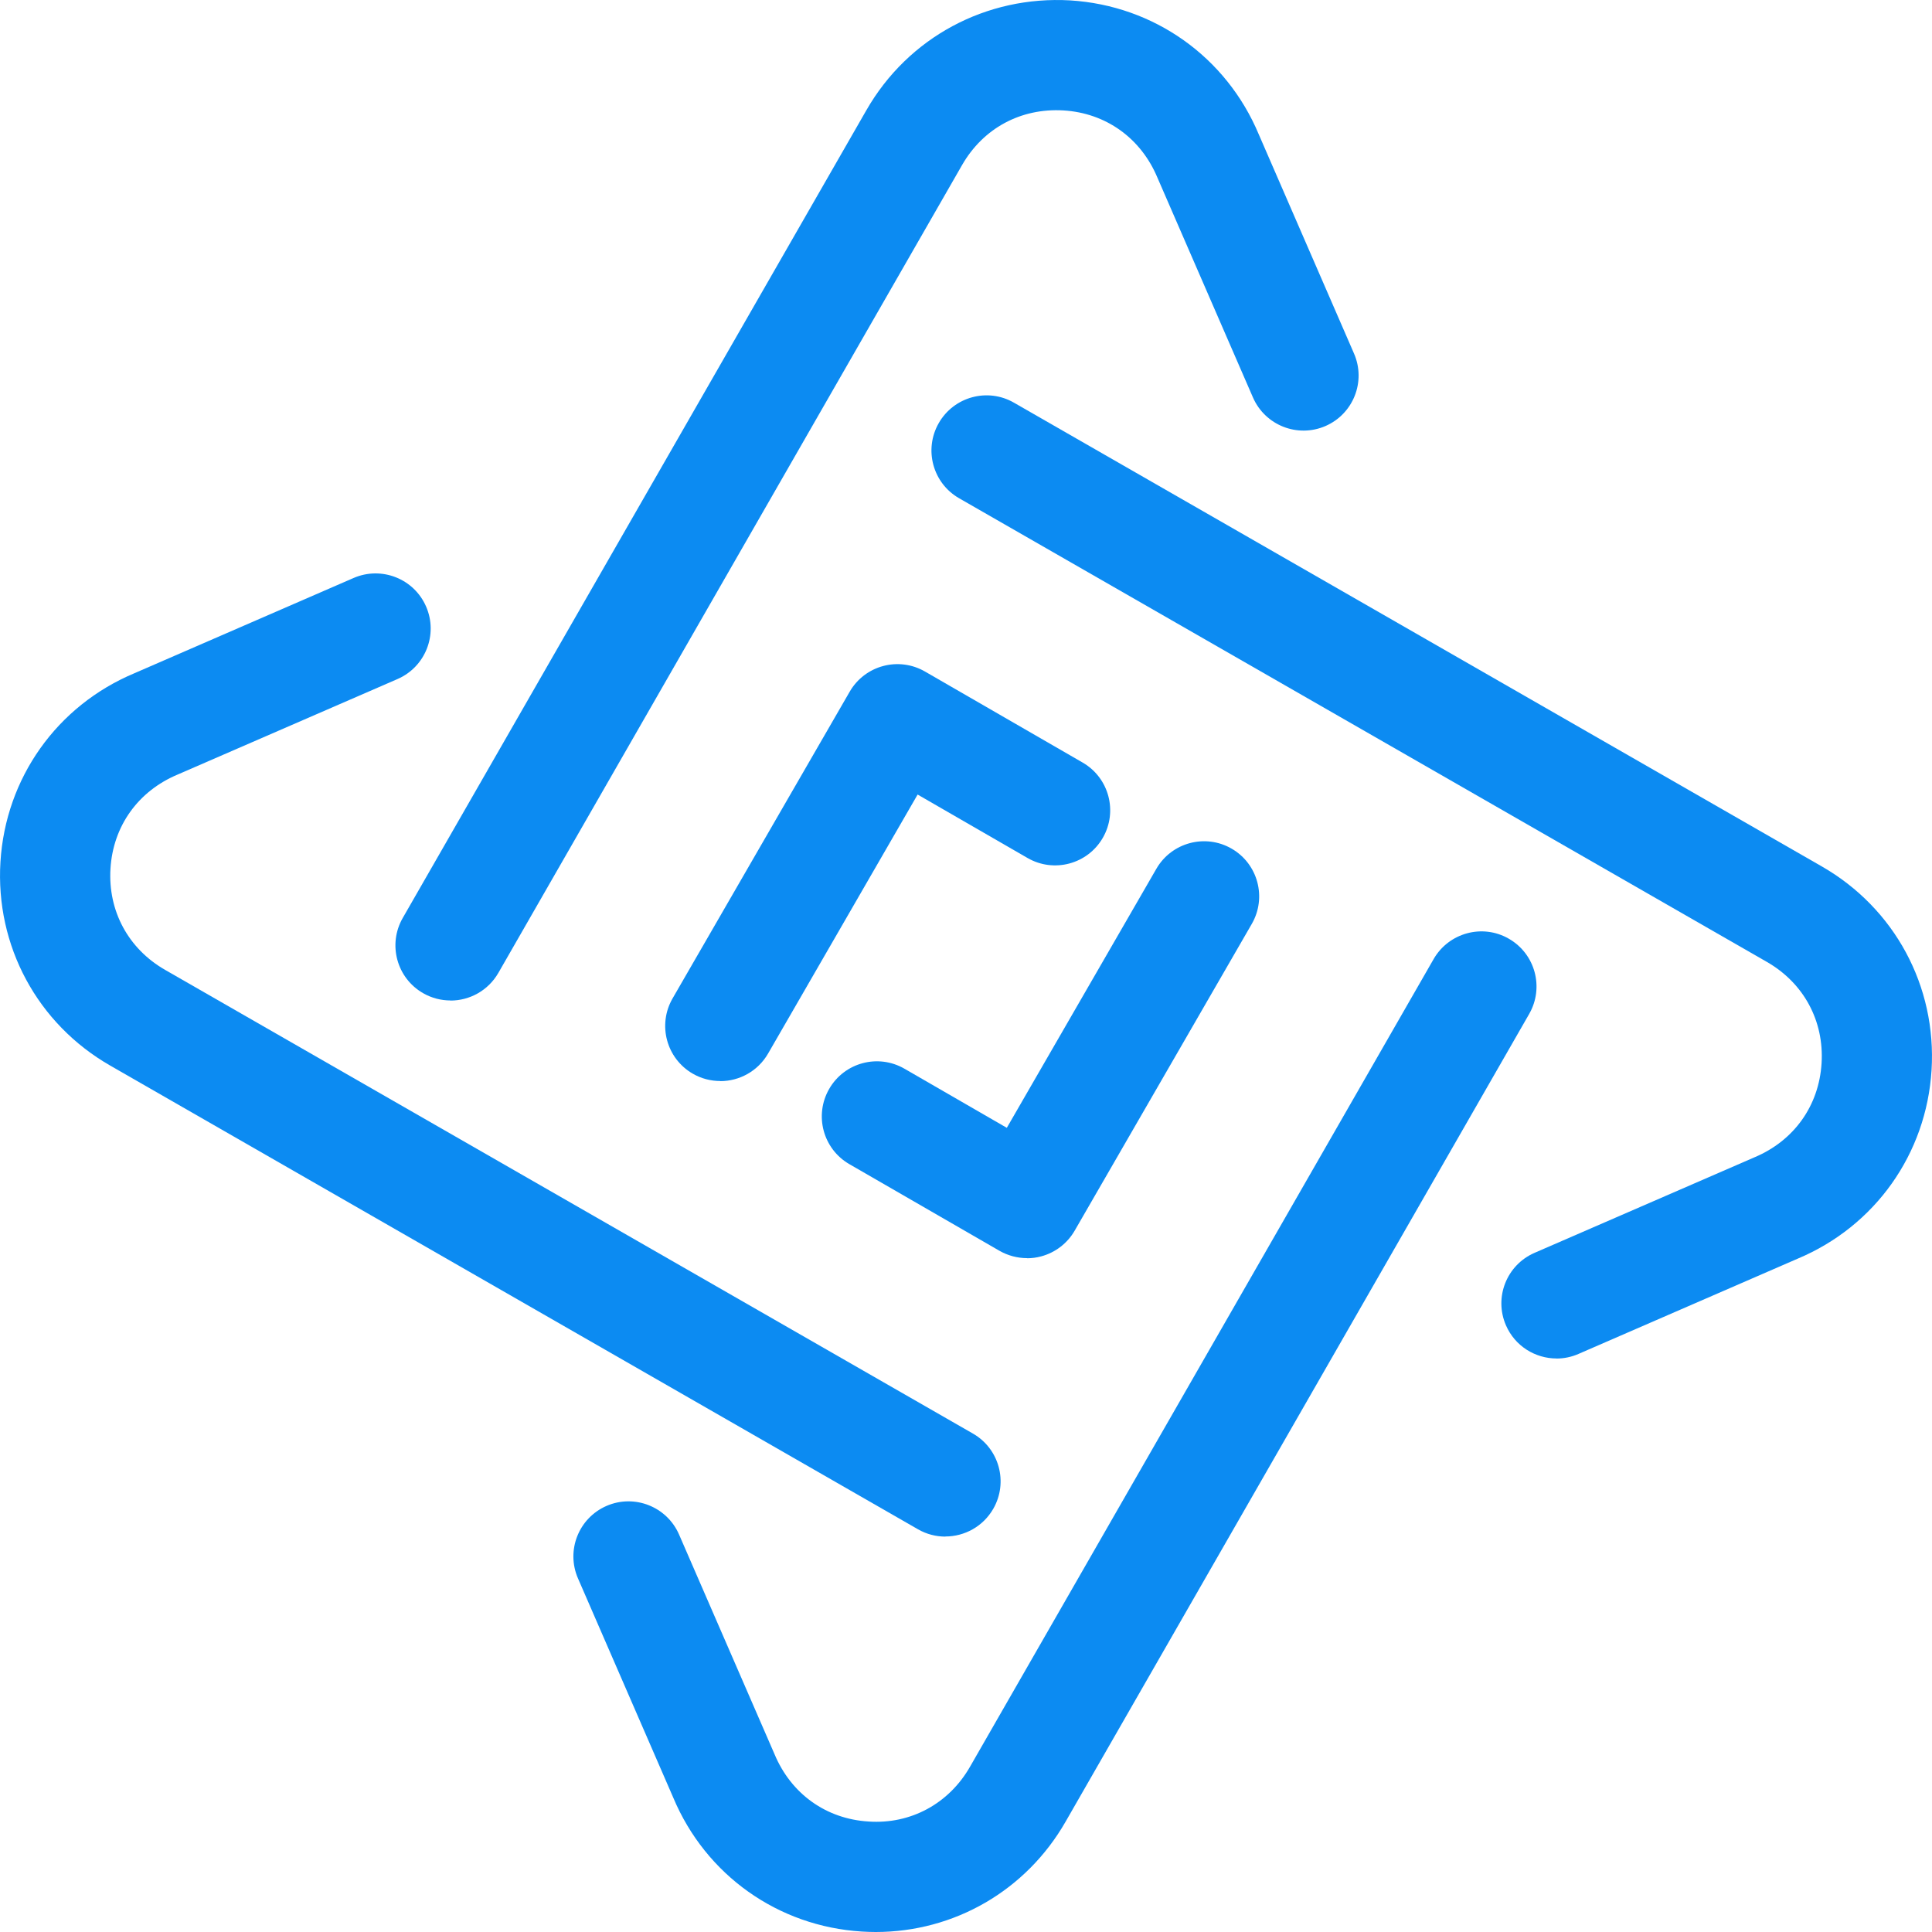
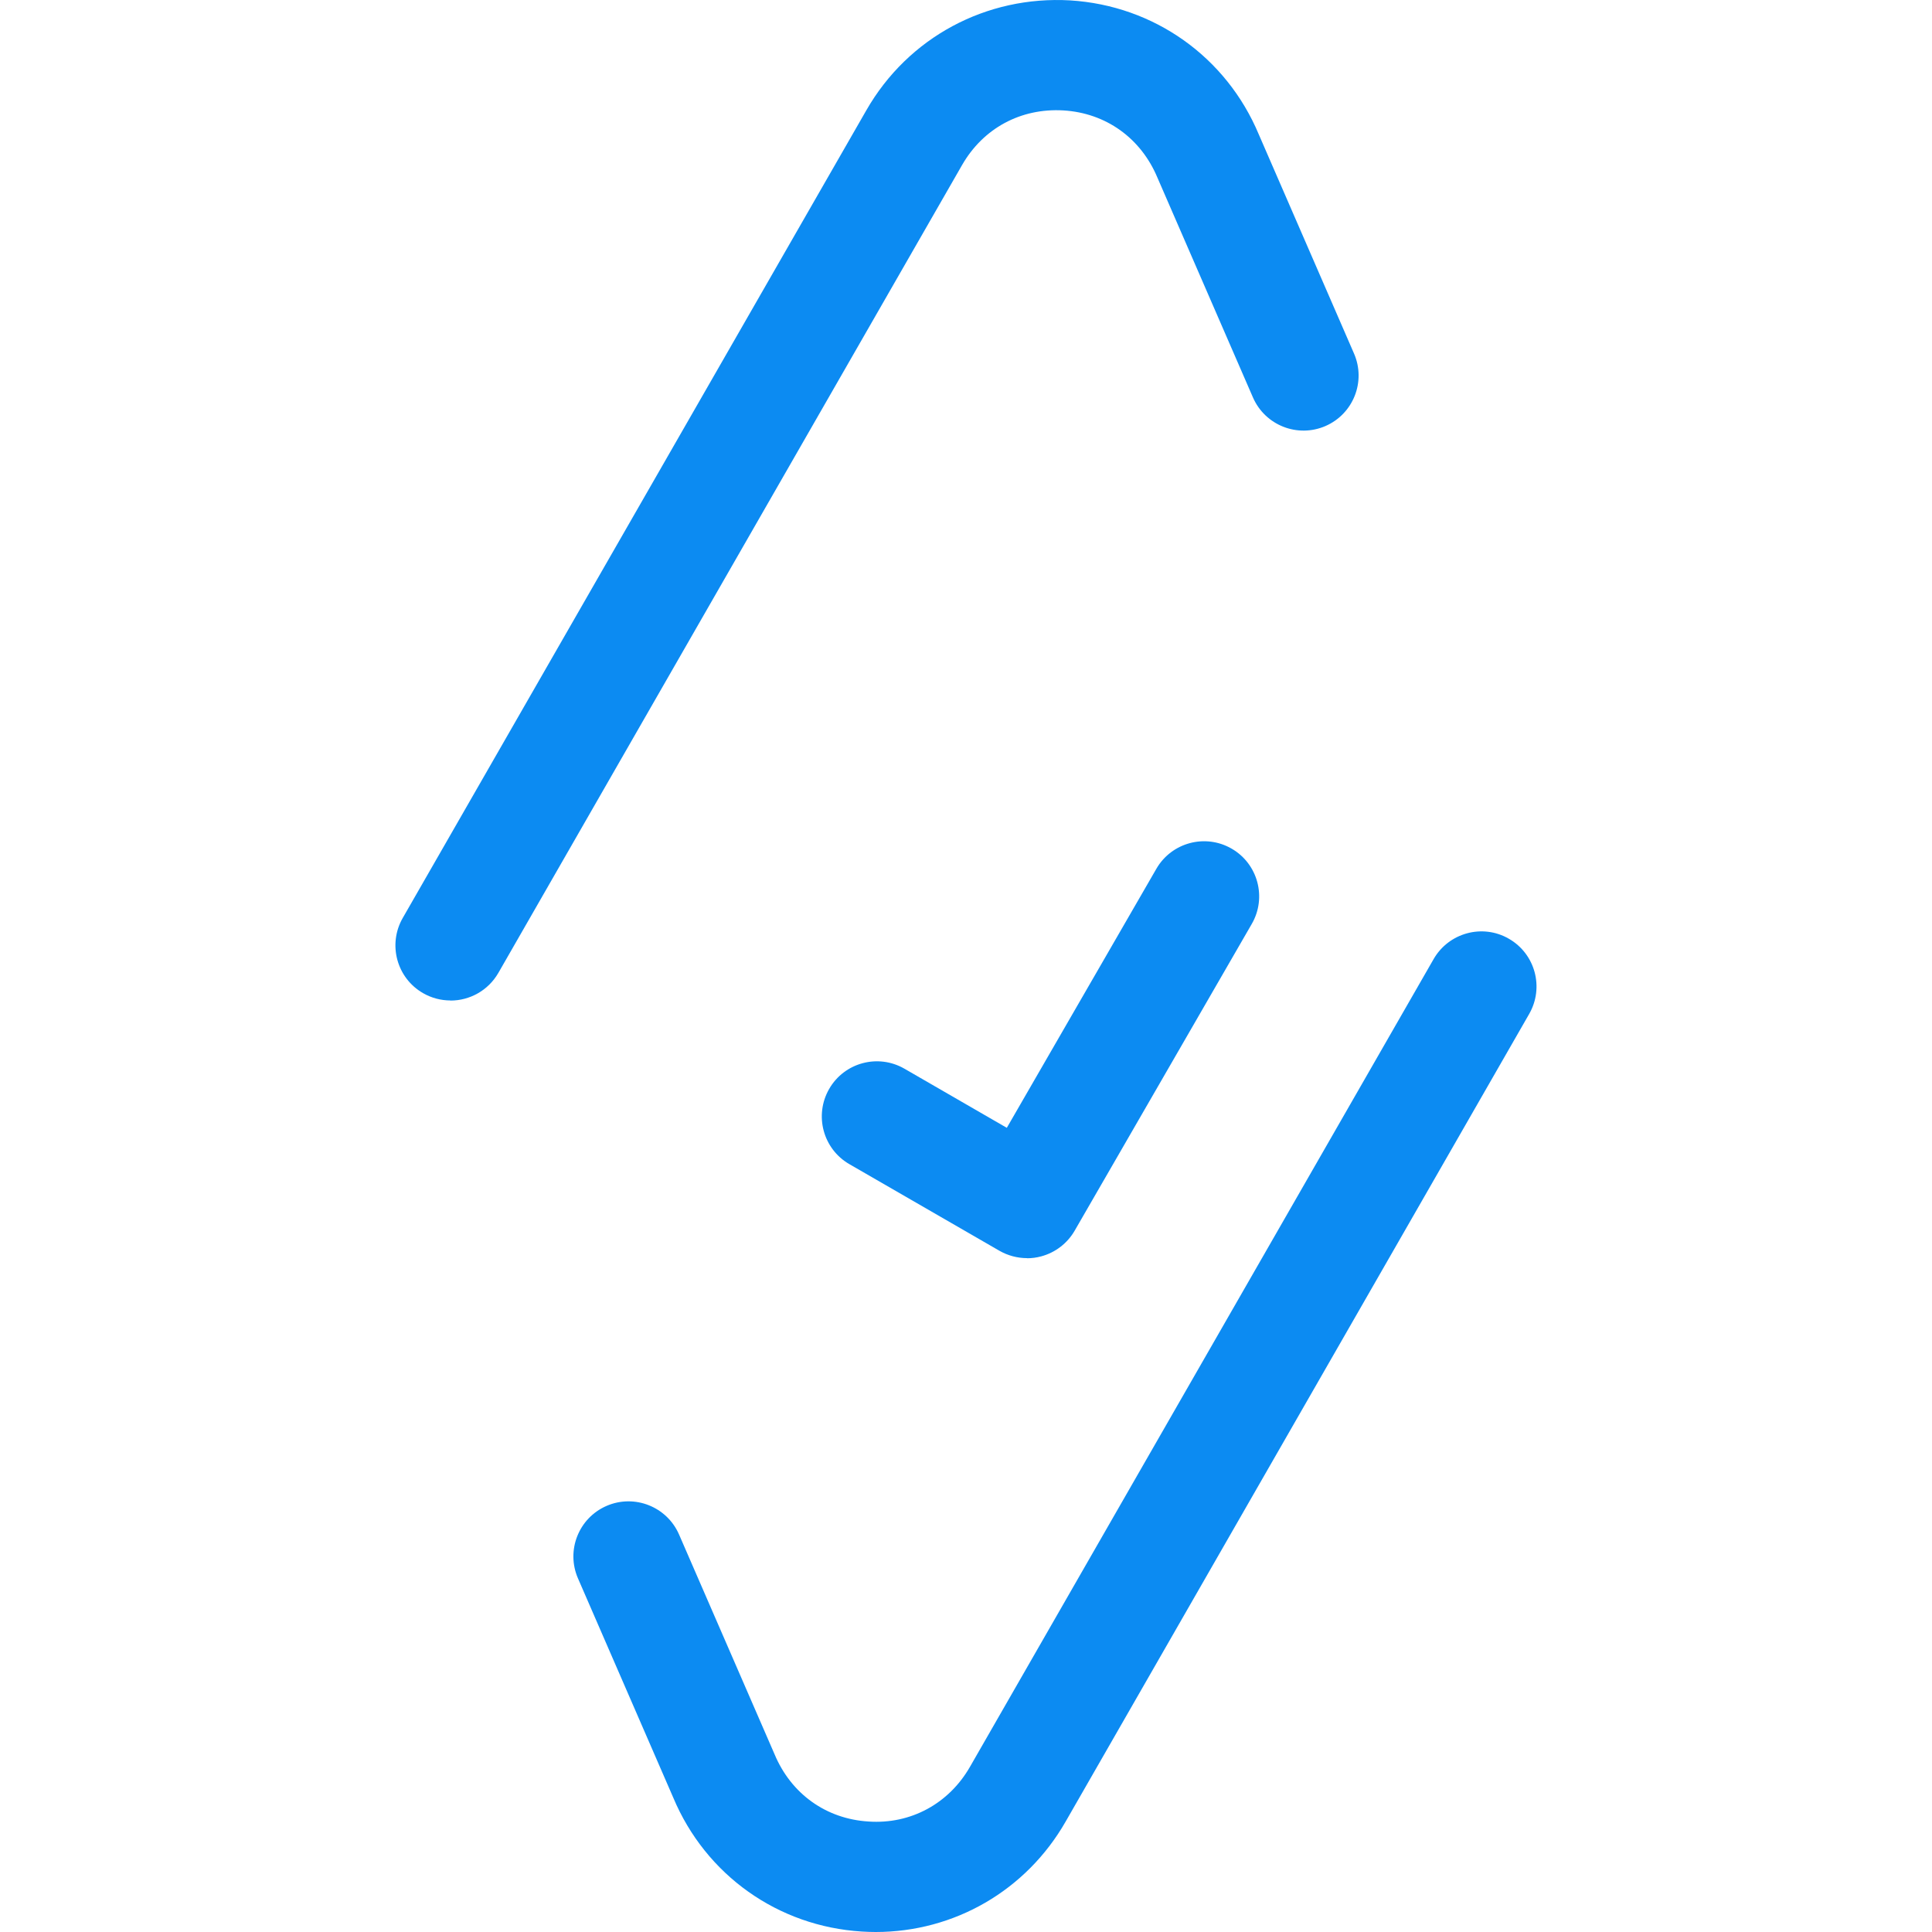
<svg xmlns="http://www.w3.org/2000/svg" id="Layer_1" version="1.1" viewBox="0 0 346.77 346.77">
  <defs>
    <style>
      .st0 {
        fill: #0c8bf2;
      }
    </style>
  </defs>
-   <path class="st0" d="M169.68,275.8c-1.67,0-3.36-.42-4.91-1.31L19.8,191.27C6.71,183.77-.85,169.75.08,154.69c.93-15.05,10.14-28.02,24.04-33.85l39.35-17.1c5.02-2.17,10.84.13,13.01,5.13,2.18,5.01-.12,10.83-5.13,13.01l-39.46,17.14c-7.13,2.99-11.59,9.28-12.06,16.87-.47,7.61,3.2,14.41,9.82,18.2l144.98,83.22c4.74,2.72,6.37,8.76,3.65,13.5-1.83,3.18-5.16,4.97-8.59,4.97Z" />
  <path class="st0" d="M157.18,346.77c-.83,0-1.66-.03-2.49-.08-15.05-.93-28.02-10.14-33.85-24.04l-17.1-39.35c-2.18-5.01.12-10.83,5.13-13.01,5.01-2.17,10.83.13,13.01,5.13l17.15,39.46c2.99,7.13,9.28,11.6,16.87,12.06,7.56.52,14.41-3.21,18.2-9.82l83.22-144.98c2.72-4.73,8.78-6.38,13.5-3.65,4.74,2.72,6.37,8.76,3.65,13.5l-83.21,144.98c-7.09,12.37-19.99,19.8-34.09,19.8Z" />
-   <path class="st0" d="M279.38,243.83c-3.82,0-7.46-2.22-9.08-5.95-2.18-5.01.12-10.83,5.13-13.01l39.46-17.14c7.13-2.99,11.59-9.28,12.06-16.88.47-7.61-3.2-14.4-9.82-18.2l-144.98-83.22c-4.74-2.72-6.37-8.76-3.65-13.5,2.72-4.74,8.77-6.38,13.5-3.65l144.97,83.22c13.09,7.5,20.65,21.51,19.72,36.57-.93,15.05-10.14,28.02-24.04,33.85l-39.35,17.1c-1.28.56-2.62.82-3.94.82Z" />
  <path class="st0" d="M80.85,179.57c-1.67,0-3.36-.42-4.91-1.31-4.74-2.72-6.37-8.76-3.65-13.5L155.5,19.79C163,6.7,177.02-.8,192.08.07c15.05.93,28.02,10.14,33.85,24.04l17.1,39.35c2.18,5.01-.12,10.83-5.13,13.01-5.01,2.17-10.83-.13-13.01-5.13l-17.15-39.46c-2.99-7.13-9.28-11.6-16.87-12.06-7.67-.45-14.41,3.21-18.2,9.82l-83.22,144.98c-1.83,3.18-5.16,4.97-8.59,4.97Z" />
-   <path class="st0" d="M129.28,194.03c-1.68,0-3.38-.42-4.94-1.32-4.73-2.73-6.35-8.78-3.62-13.51l31.79-55.05c2.73-4.73,8.78-6.35,13.51-3.62l28.3,16.34c4.73,2.73,6.35,8.78,3.62,13.51-2.73,4.73-8.78,6.35-13.51,3.62l-19.73-11.39-26.84,46.49c-1.83,3.17-5.16,4.95-8.57,4.95Z" />
  <path class="st0" d="M184.34,225.82c-1.72,0-3.43-.45-4.95-1.32l-26.94-15.55c-4.73-2.73-6.35-8.78-3.62-13.51,2.73-4.74,8.78-6.35,13.51-3.62l18.37,10.61,26.84-46.49c2.73-4.73,8.78-6.35,13.51-3.62,4.73,2.73,6.35,8.78,3.62,13.51l-31.79,55.06c-1.31,2.27-3.47,3.93-6,4.61-.84.23-1.7.34-2.56.34Z" />
</svg>